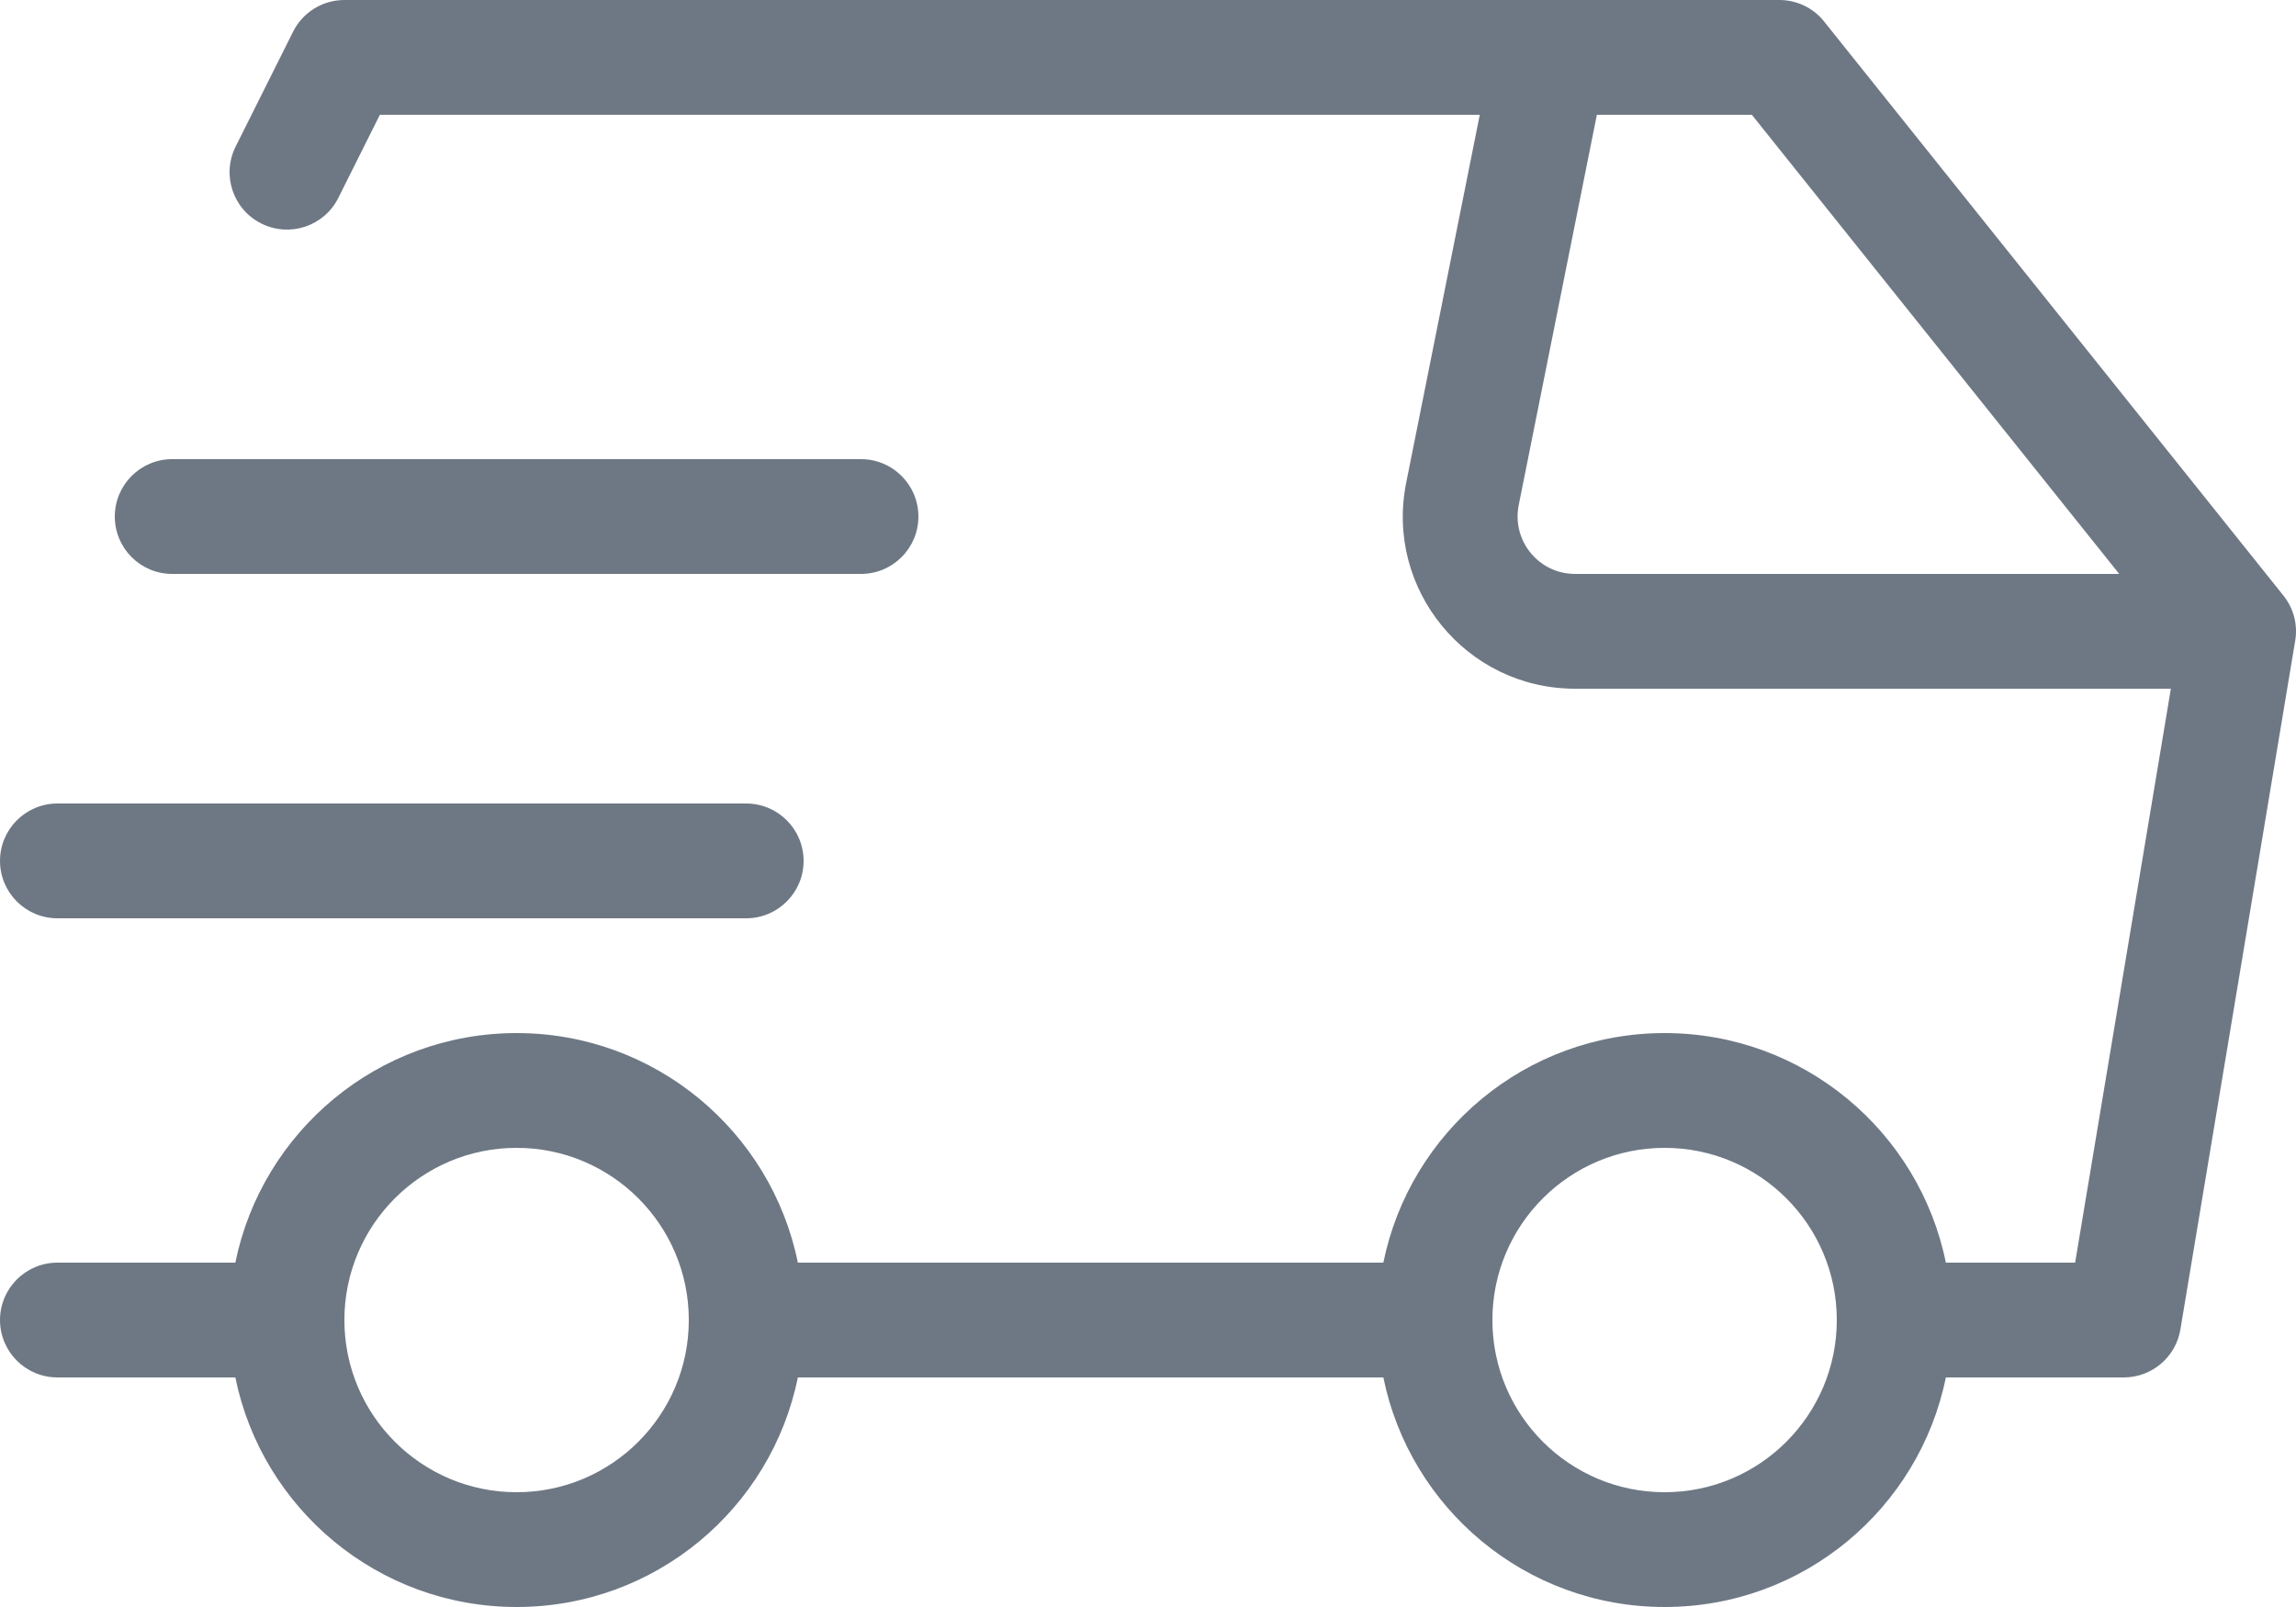
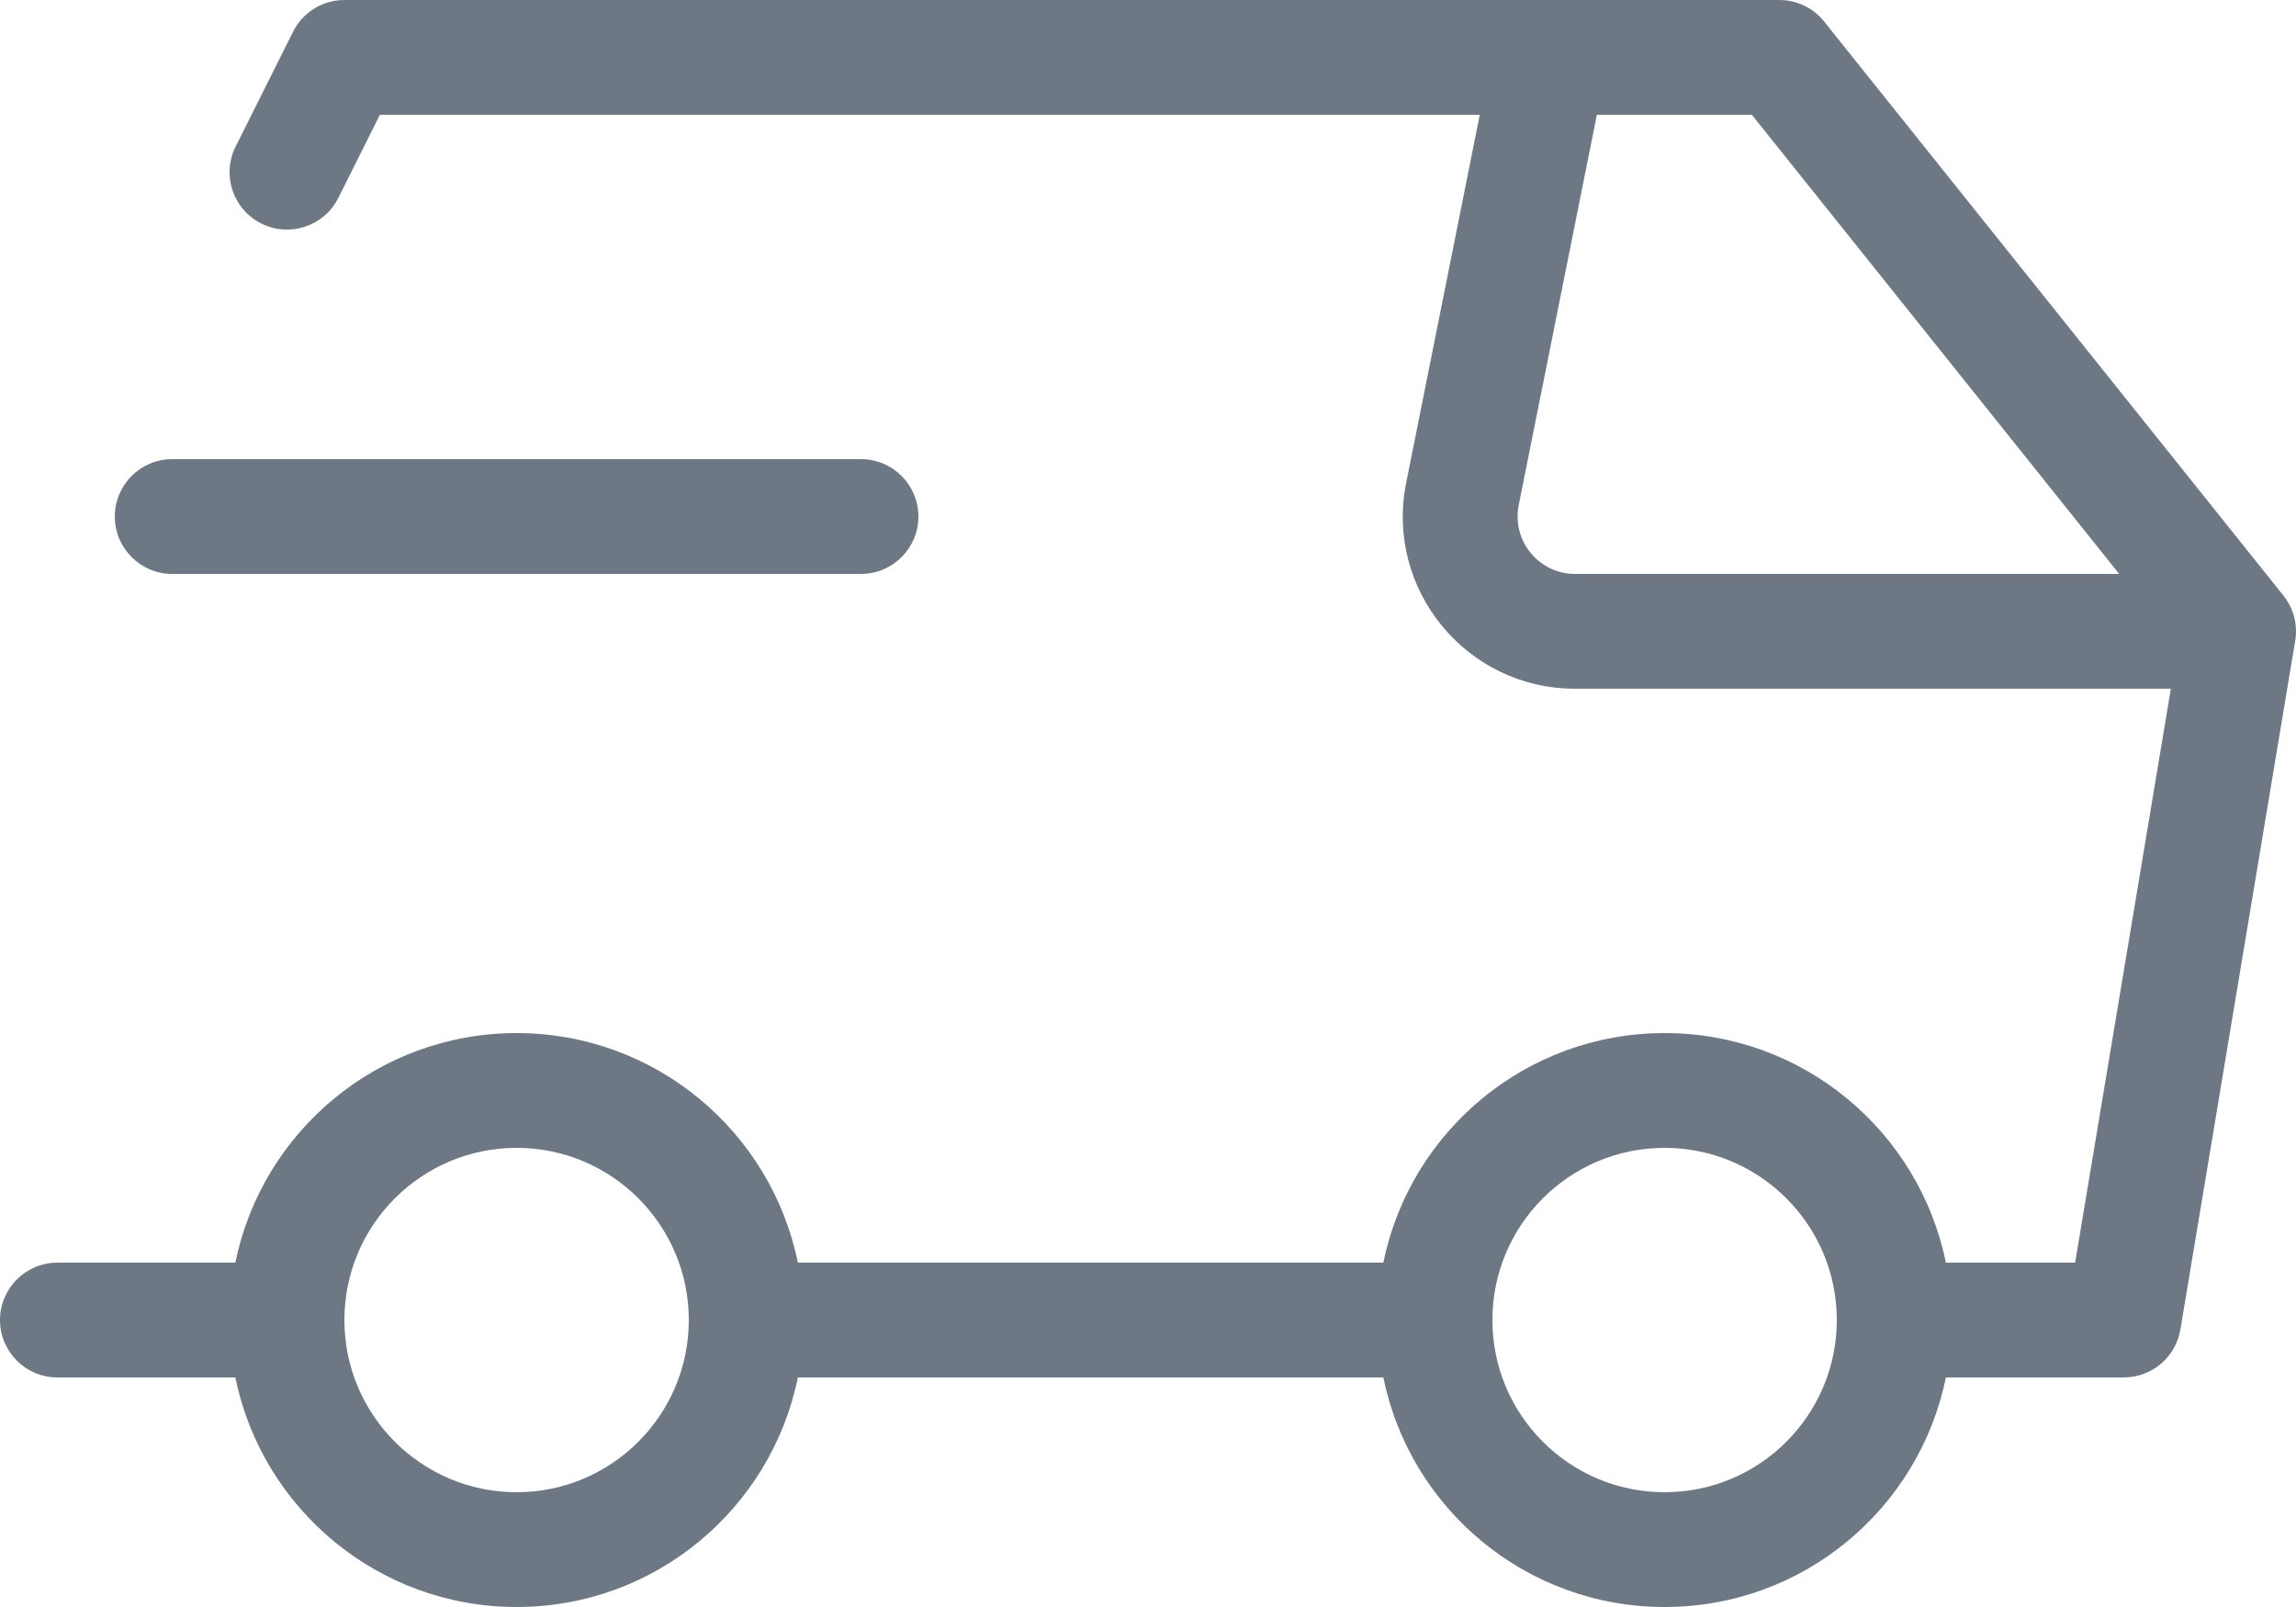
<svg xmlns="http://www.w3.org/2000/svg" width="20" height="14" viewBox="0 0 20 14" fill="none">
  <path fill-rule="evenodd" clip-rule="evenodd" d="M2.553 0.276C2.637 0.107 2.811 0 3 0H15.5C15.652 0 15.796 0.069 15.89 0.188L19.89 5.188C19.979 5.299 20.017 5.442 19.993 5.582L18.993 11.582C18.953 11.823 18.744 12 18.5 12H16.95C16.718 13.141 15.71 14 14.5 14C13.29 14 12.282 13.141 12.05 12H6.95C6.718 13.141 5.709 14 4.5 14C3.291 14 2.282 13.141 2.05 12H0.5C0.224 12 0 11.776 0 11.5C0 11.224 0.224 11 0.5 11H2.05C2.282 9.859 3.291 9 4.5 9C5.709 9 6.718 9.859 6.95 11H12.05C12.282 9.859 13.29 9 14.5 9C15.71 9 16.718 9.859 16.95 11H18.076L18.91 6H13.72C12.773 6 12.063 5.134 12.249 4.206L12.89 1H3.309L2.947 1.724C2.824 1.971 2.523 2.071 2.276 1.947C2.029 1.824 1.929 1.523 2.053 1.276L2.553 0.276ZM13.91 1L13.229 4.402C13.168 4.711 13.404 5 13.72 5H18.46L15.26 1H13.91ZM4.5 13C5.328 13 6 12.328 6 11.5C6 10.672 5.328 10 4.5 10C3.672 10 3 10.672 3 11.5C3 12.328 3.672 13 4.5 13ZM14.5 13C15.328 13 16 12.328 16 11.5C16 10.672 15.328 10 14.5 10C13.672 10 13 10.672 13 11.5C13 12.328 13.672 13 14.5 13Z" fill="#6E7884" />
  <path d="M1 4.5C1 4.224 1.224 4 1.5 4H7.5C7.776 4 8 4.224 8 4.5C8 4.776 7.776 5 7.5 5H1.5C1.224 5 1 4.776 1 4.5Z" fill="#6E7884" />
-   <path d="M0.5 7C0.224 7 0 7.224 0 7.5C0 7.776 0.224 8 0.5 8H6.5C6.776 8 7 7.776 7 7.5C7 7.224 6.776 7 6.5 7H0.5Z" fill="#6E7884" />
</svg>